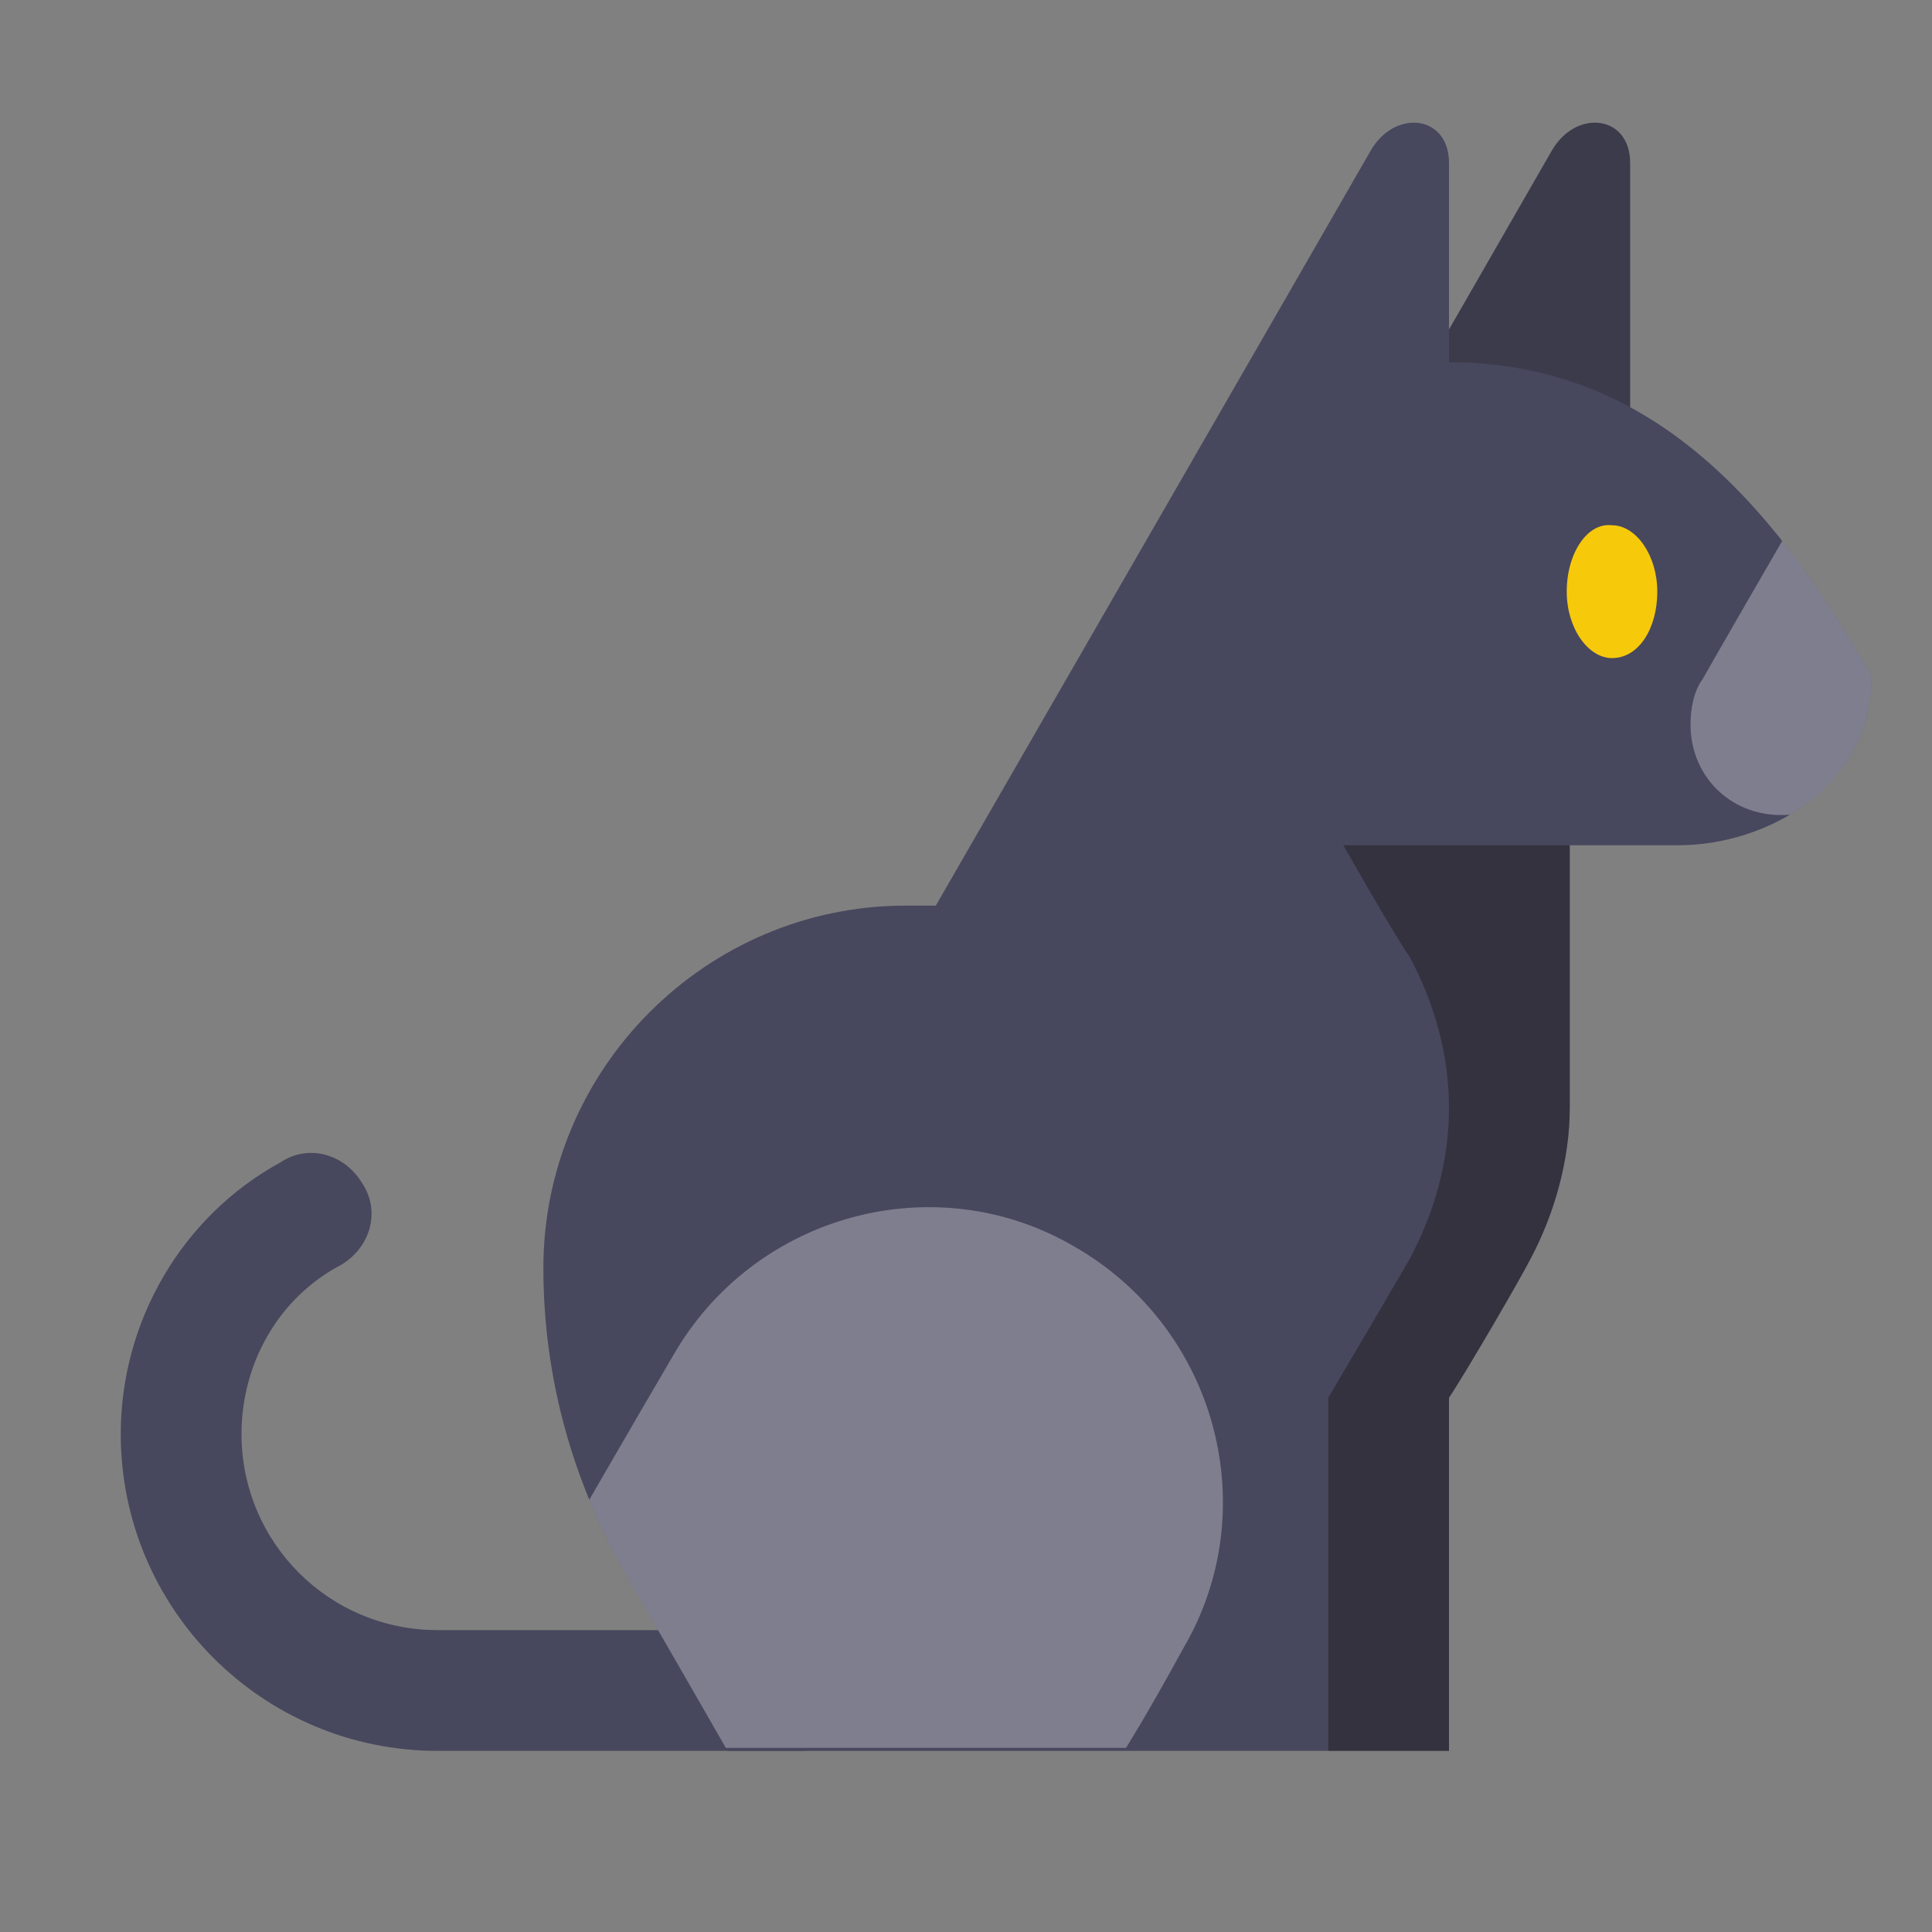
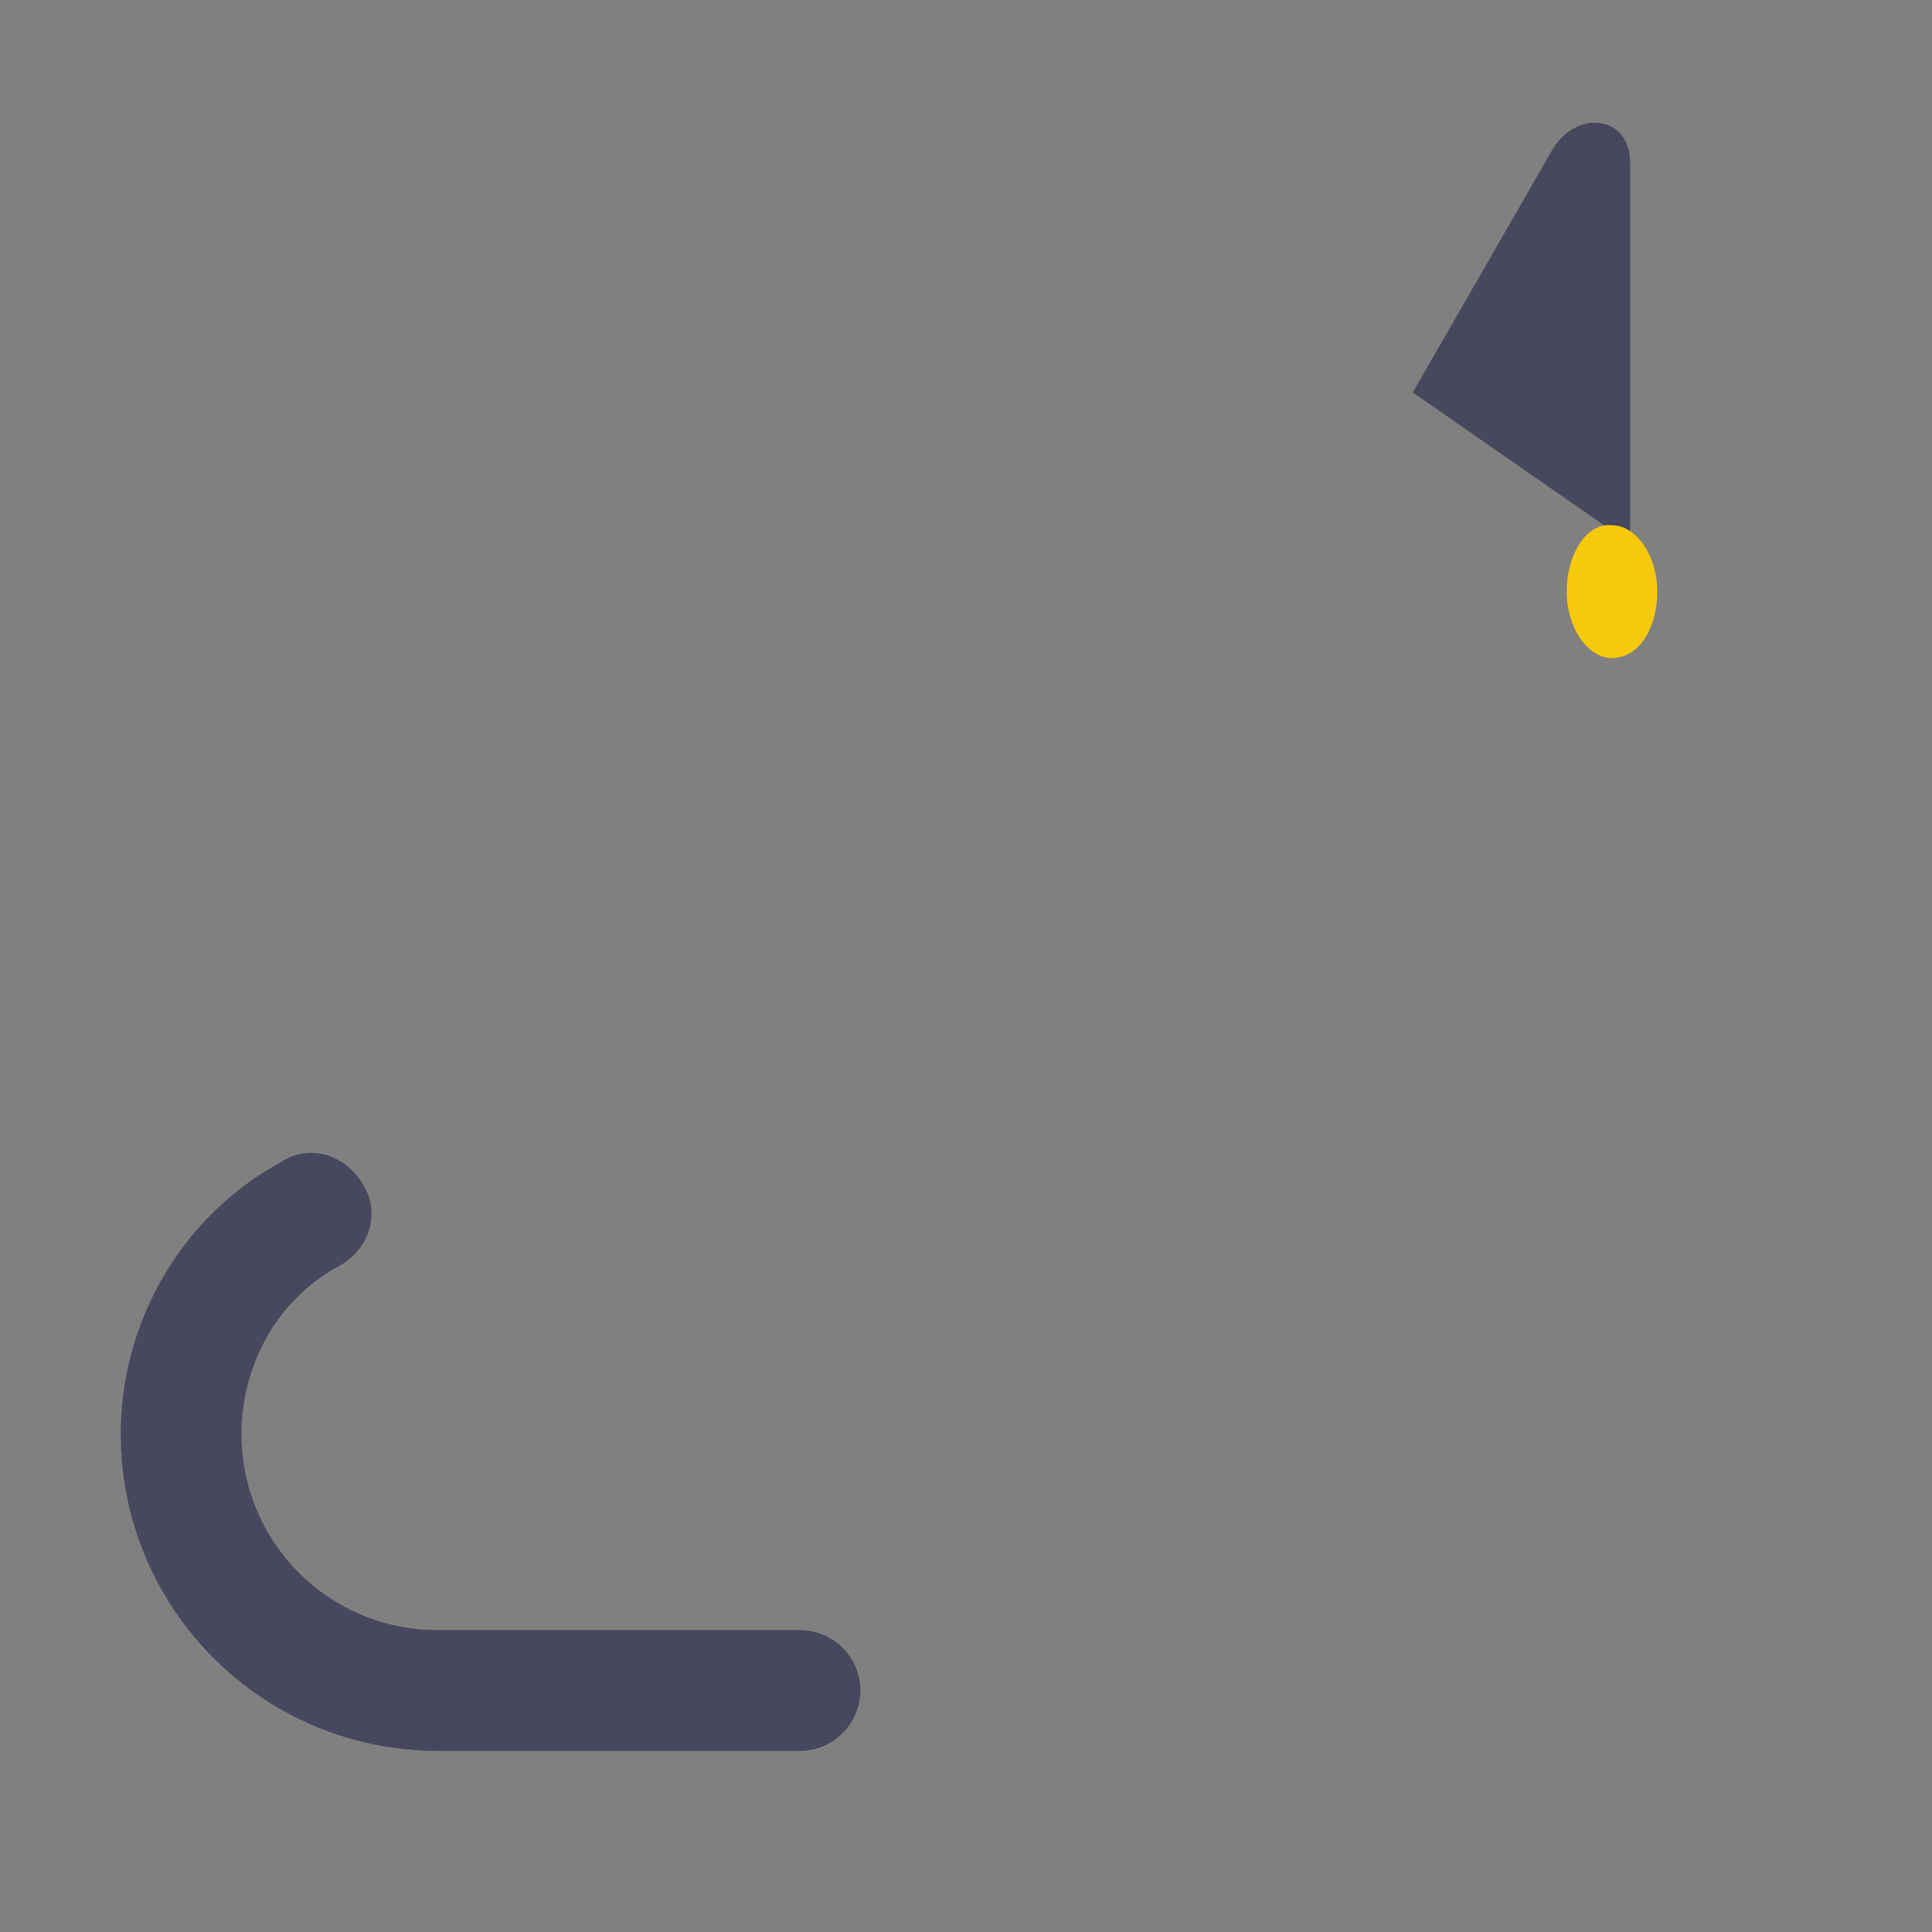
<svg xmlns="http://www.w3.org/2000/svg" xmlns:xlink="http://www.w3.org/1999/xlink" version="1.1" id="Layer_1" x="0px" y="0px" viewBox="0 0 64 64" style="enable-background:new 0 0 64 64;" xml:space="preserve">
  <rect x="0" y="0" width="64" height="64" fill="#808080" stroke="none" />
  <style type="text/css">
	.st0{fill:#47475E;}
	.st1{opacity:0.3;fill:#231F20;}
	.st2{opacity:0.5;clip-path:url(#SVGID_2_);fill:#231F20;}
	.st3{opacity:0.3;clip-path:url(#SVGID_2_);fill:#FFFFFF;}
	.st4{fill:#F7C90B;}
</style>
  <path class="st0" d="M14.5,58h12c1.1,0,2-0.9,2-2s-0.9-2-2-2h-12C10.9,54,8,51.1,8,47.5c0-2.3,1.2-4.5,3.3-5.6  c1-0.6,1.3-1.8,0.7-2.7c-0.6-1-1.8-1.3-2.7-0.7C6,40.3,4,43.8,4,47.5C4,53.3,8.7,58,14.5,58z" />
  <g>
    <path class="st0" d="M46.8,13c0,0,3.8-6.6,4.6-8S54,3.8,54,5.4S54,18,54,18L46.8,13z" />
-     <path class="st1" d="M46.8,13c0,0,3.8-6.6,4.6-8S54,3.8,54,5.4S54,18,54,18L46.8,13z" />
  </g>
  <g>
    <defs>
-       <path id="SVGID_1_" d="M18,42c0-6.6,5.4-12,12-12c1,0,1,0,1,0S44.6,6.4,45.4,5S48,3.8,48,5.4s0,6.6,0,6.6c6.5,0,10.6,4.4,14,10.4    c0,3.7-3.5,5.6-6.4,5.6c-1.6,0-2.3,0-3.6,0c0,0,0,8.5,0,8.7c0,1.7-0.5,3.5-1.3,5c-0.3,0.6-2.1,3.7-2.7,4.6V58H24.1    c0,0-1.2-2.1-3.4-5.9C19,49.1,18,45.7,18,42z" />
-     </defs>
+       </defs>
    <use xlink:href="#SVGID_1_" style="overflow:visible;fill:#47475E;" />
    <clipPath id="SVGID_2_">
      <use xlink:href="#SVGID_1_" style="overflow:visible;" />
    </clipPath>
-     <path class="st2" d="M52,28v30h-8V46.3c0,0,1.6-2.7,2.7-4.6c0.8-1.5,1.3-3.2,1.3-5c0-1.8-0.5-3.5-1.3-5C46.2,31,44.5,28,44.5,28H52   z" />
-     <path class="st3" d="M37.3,57.9c0,0,0.7-1.1,1.9-3.3c2.7-4.6,1.1-10.6-3.6-13.3c-4.6-2.7-10.6-1.1-13.3,3.6c-2.7,4.6-7.5,13-7.5,13   H37.3z" />
-     <path class="st3" d="M56,24c0,1.7,1.3,3,3,3s3-1.3,3-3s0-11.2,0-11.2s-5.1,8.8-5.6,9.7C56.1,22.9,56,23.5,56,24z" />
  </g>
  <path class="st4" d="M51.9,19.6c0,1.2,0.7,2.2,1.5,2.2c0.9,0,1.5-1,1.5-2.2c0-1.2-0.7-2.2-1.5-2.2C52.6,17.3,51.9,18.3,51.9,19.6z" />
</svg>